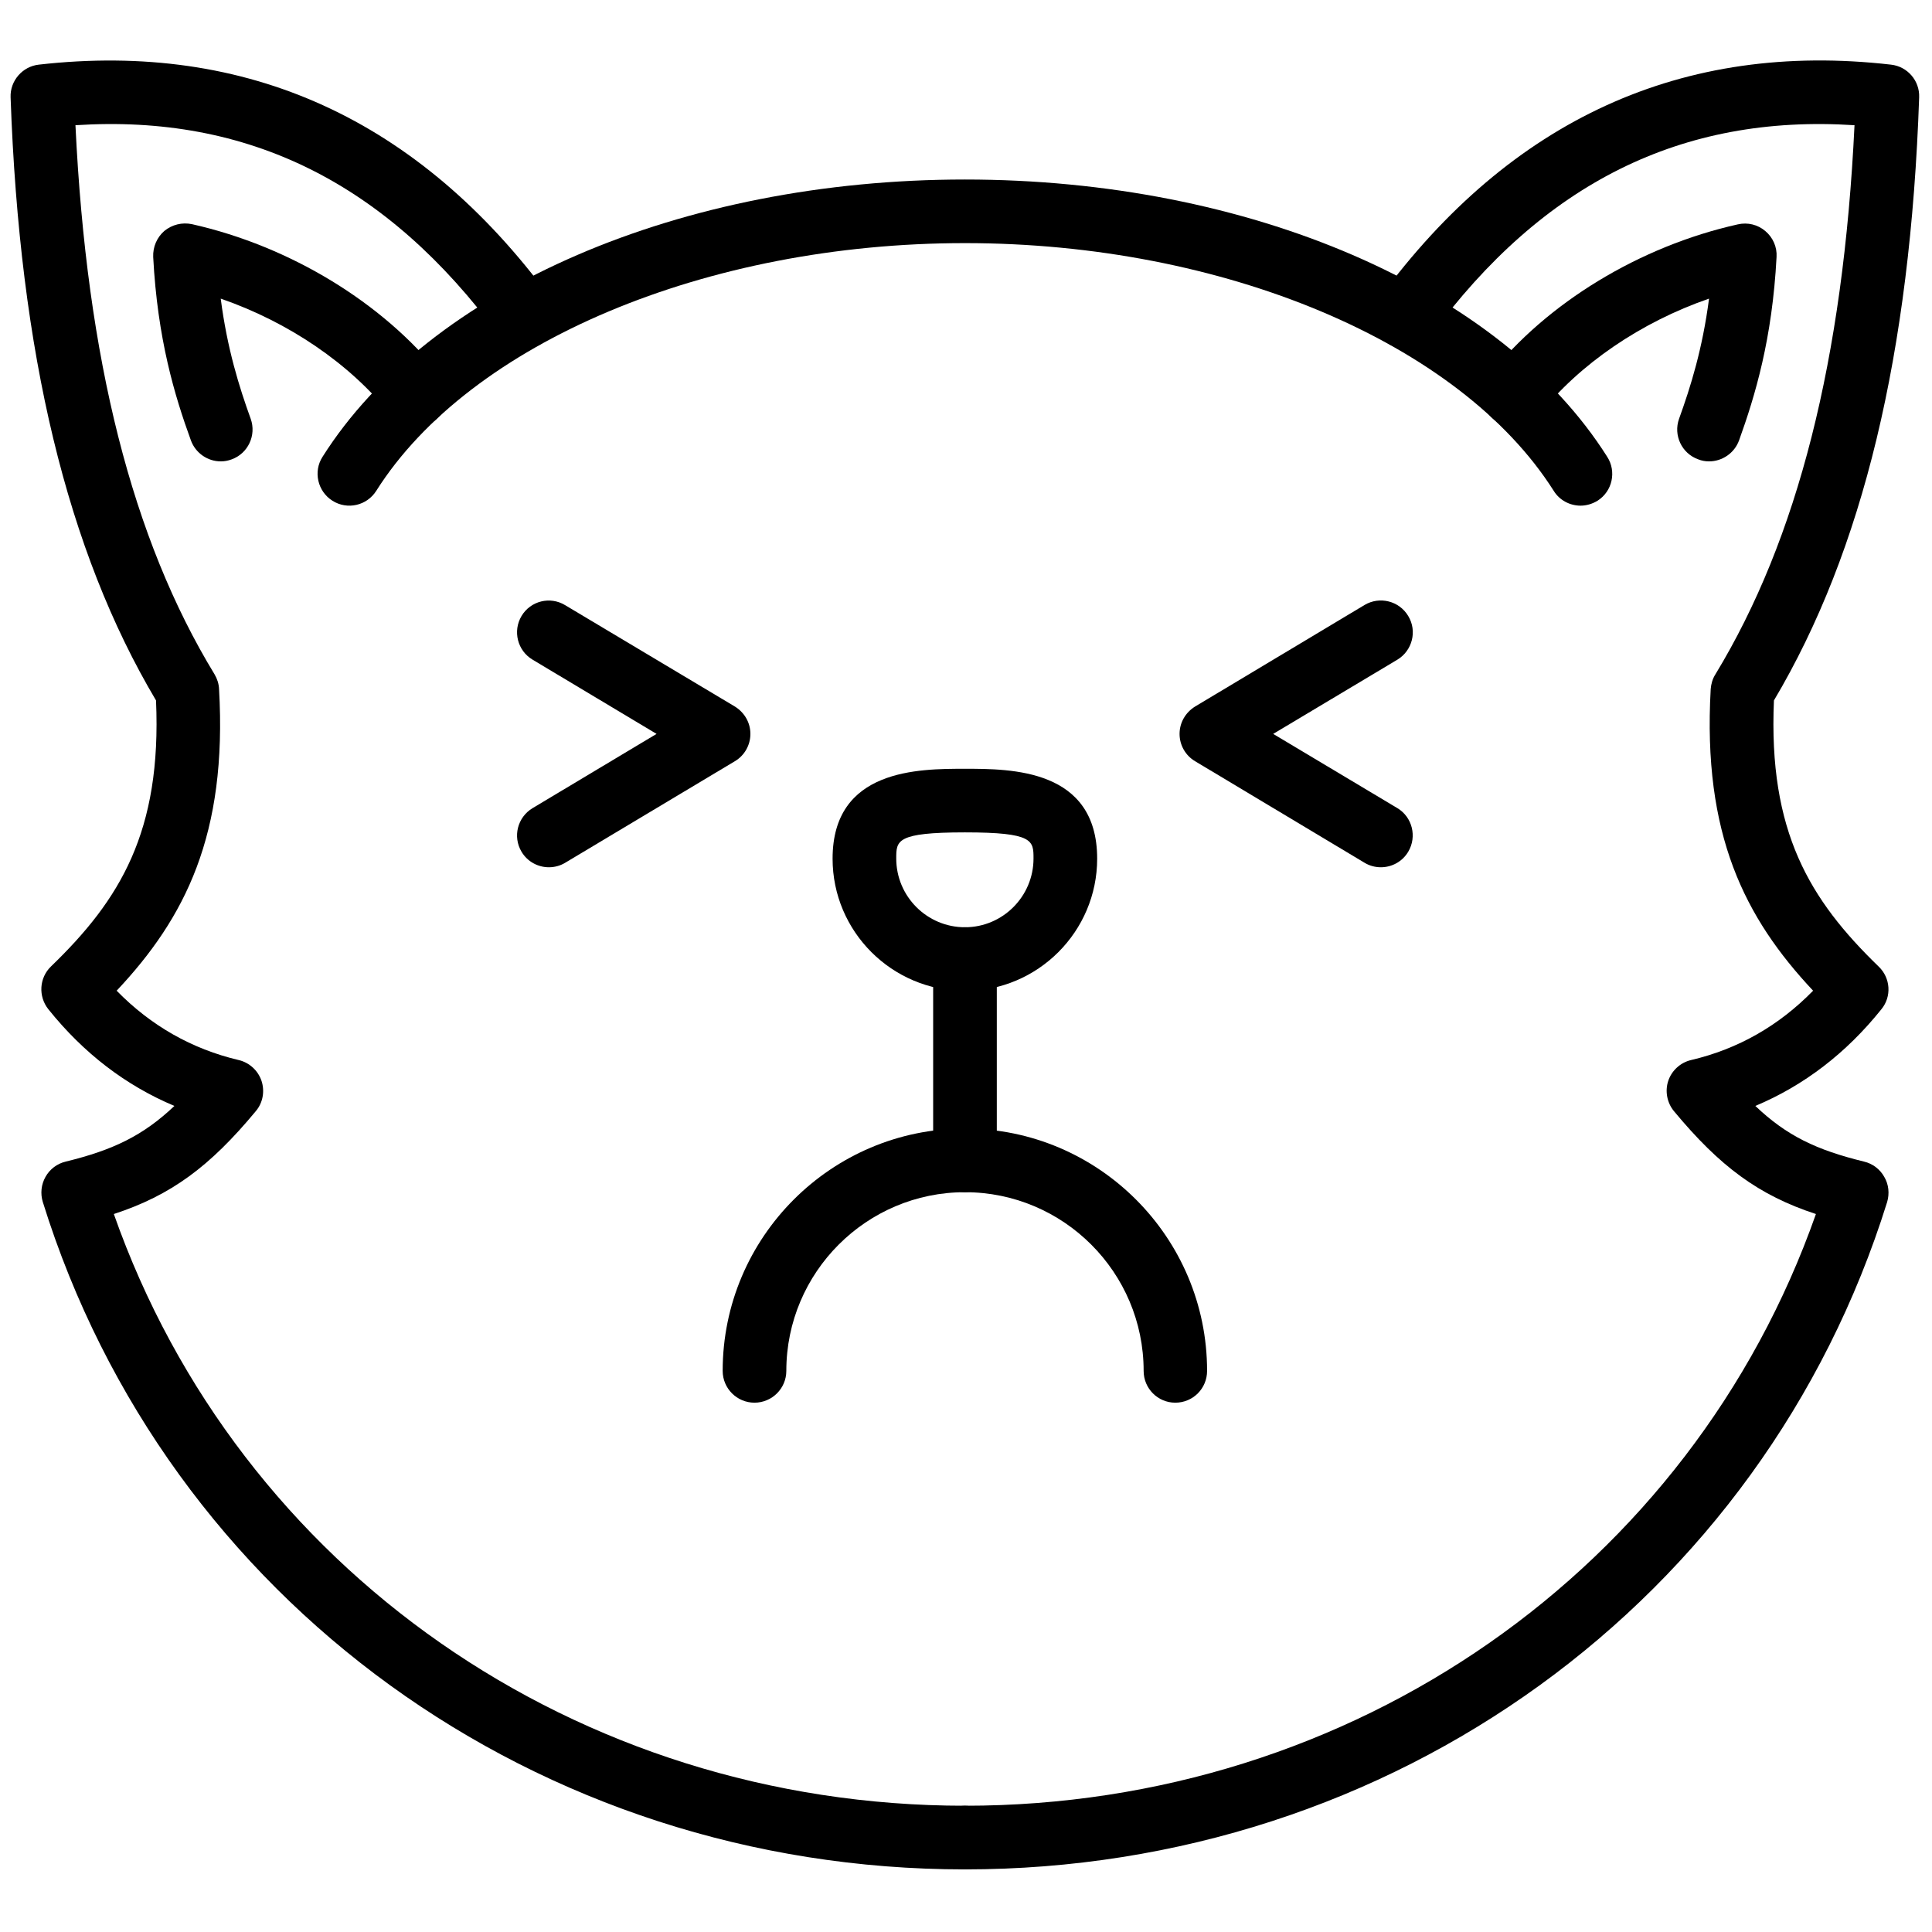
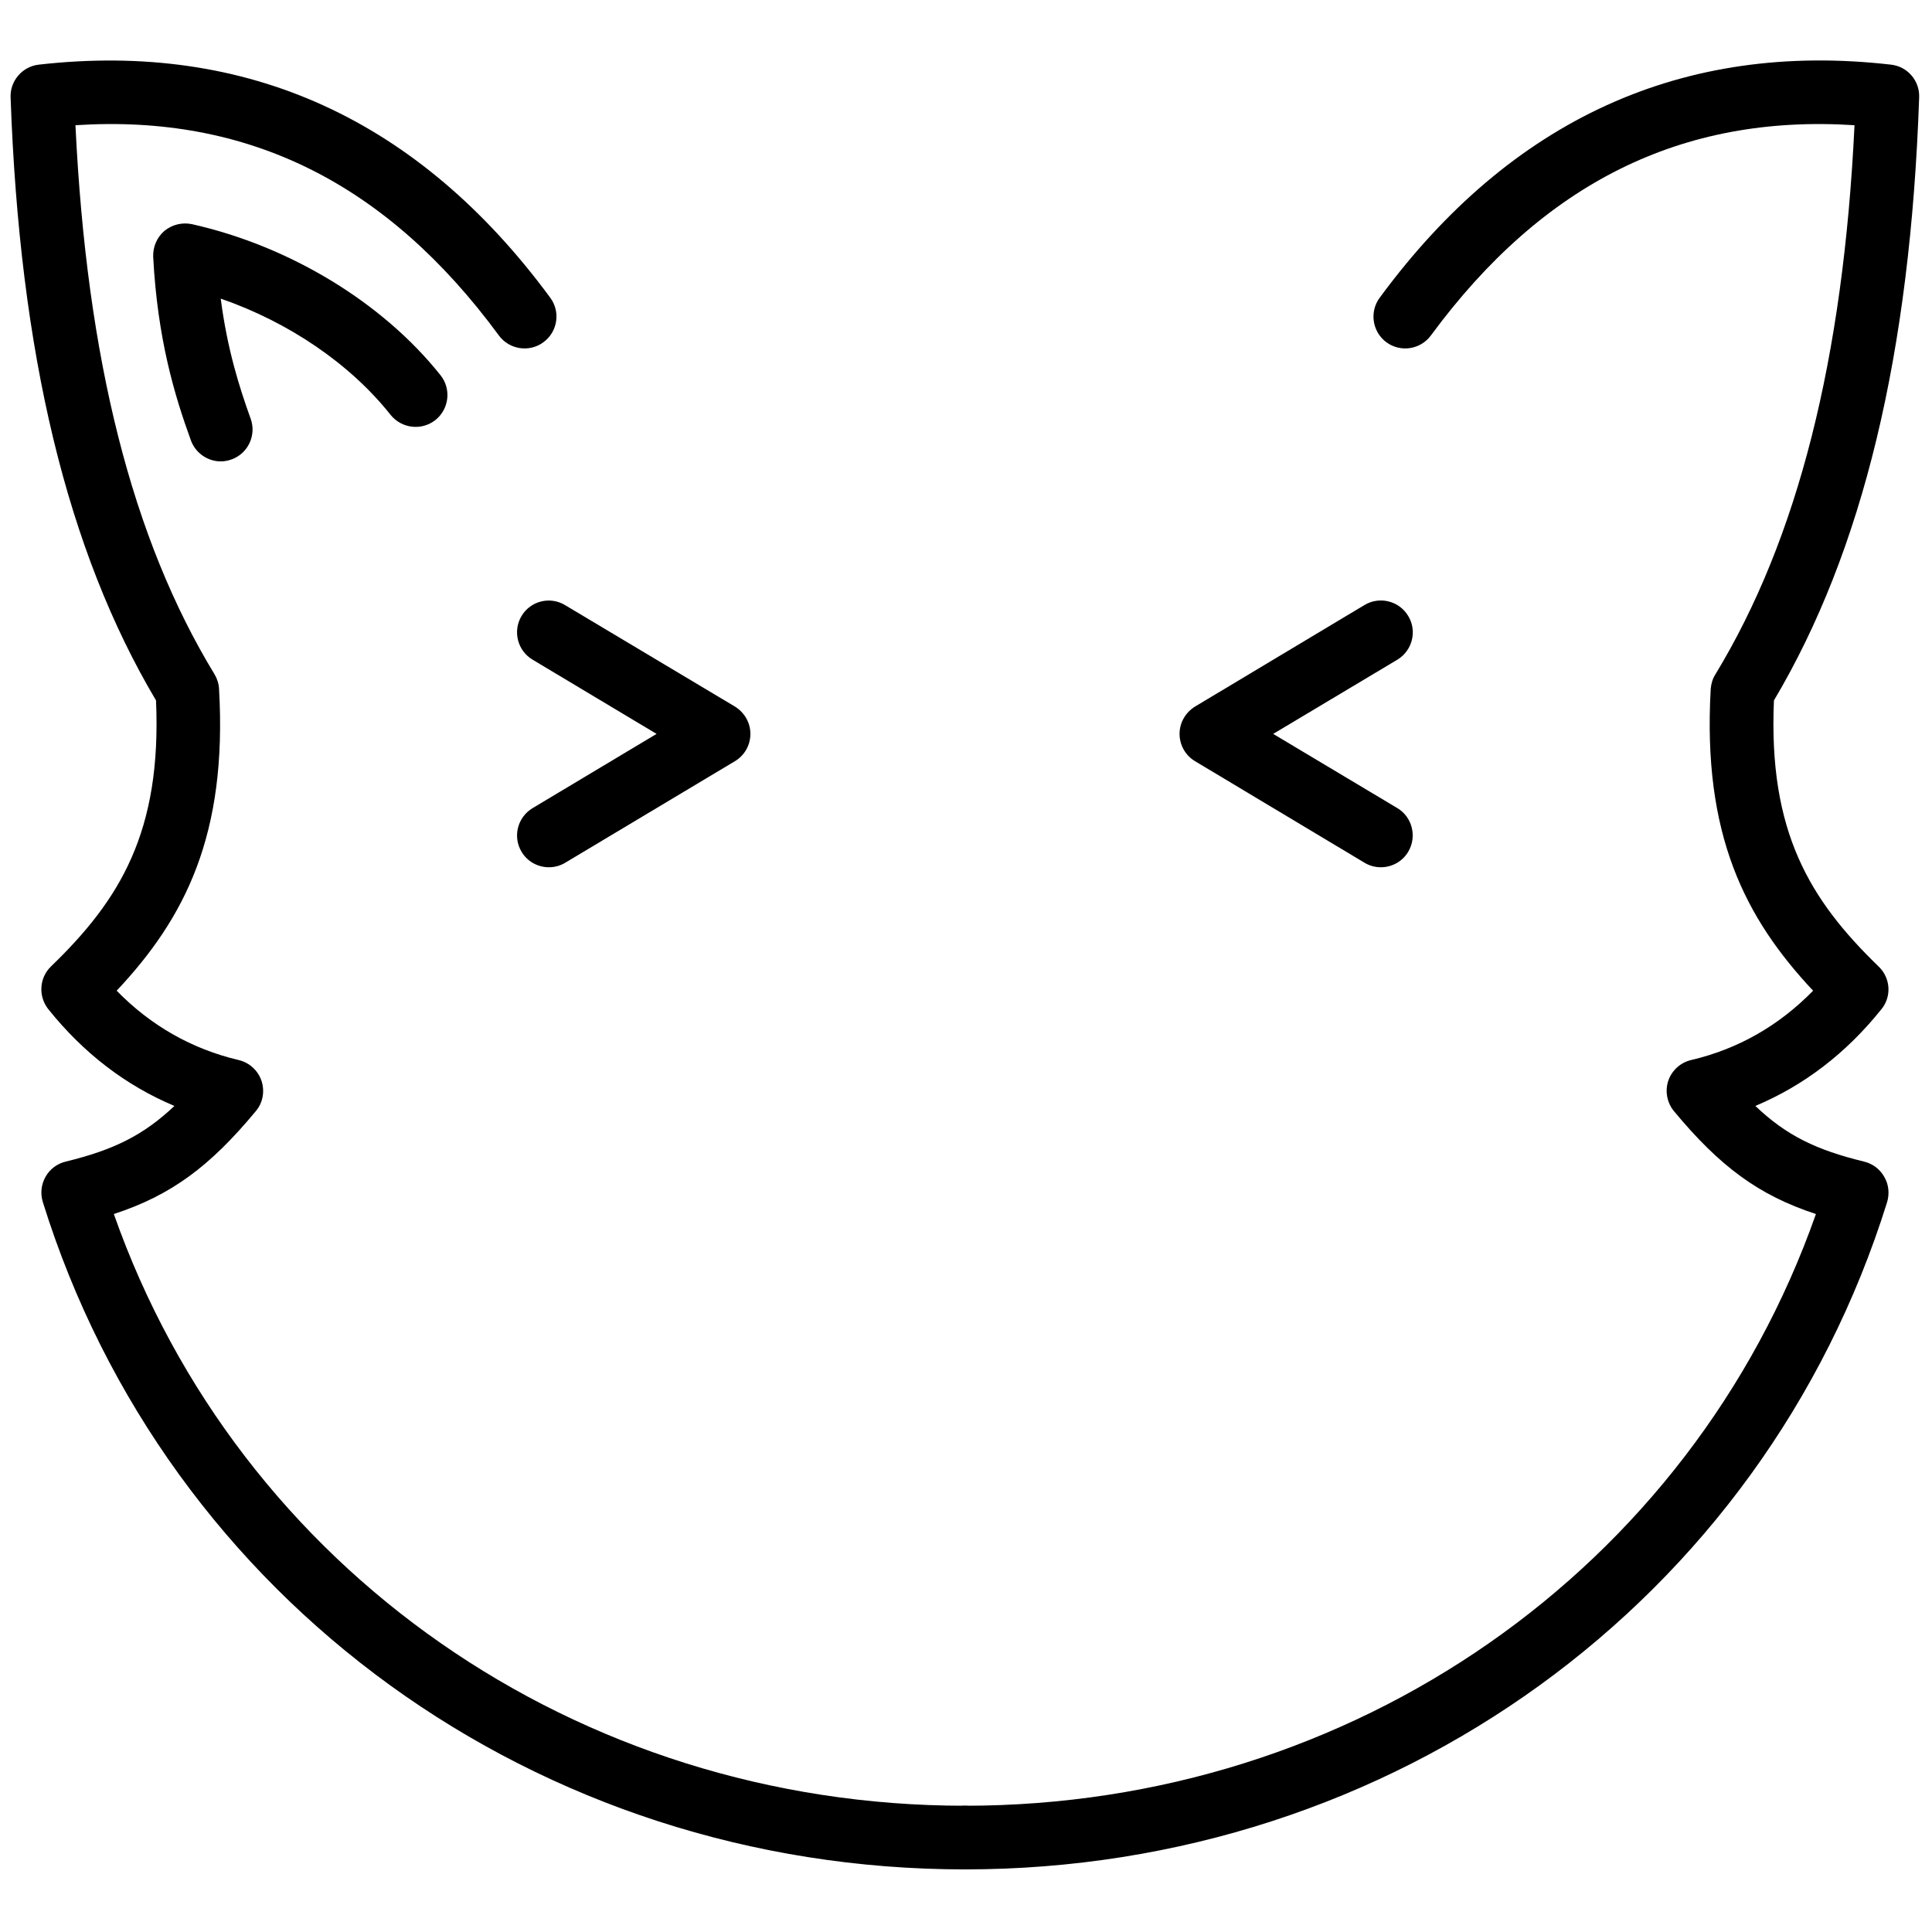
<svg xmlns="http://www.w3.org/2000/svg" width="37px" height="37px" viewBox="0 0 37 37" version="1.1">
  <g id="surface1">
    <path style=" stroke:none;fill-rule:nonzero;fill:rgb(0%,0%,0%);fill-opacity:1;" d="M 10.512 16.609 C 10.305 16.609 10.102 16.504 9.988 16.312 C 9.816 16.023 9.91 15.652 10.199 15.477 L 12.574 14.055 L 10.199 12.633 C 9.91 12.461 9.816 12.086 9.988 11.797 C 10.16 11.508 10.535 11.414 10.824 11.59 L 14.074 13.531 C 14.258 13.645 14.371 13.84 14.371 14.055 C 14.371 14.27 14.258 14.469 14.074 14.578 L 10.824 16.523 C 10.727 16.582 10.617 16.609 10.512 16.609 Z M 10.512 16.609 " />
    <path style=" stroke:none;fill-rule:nonzero;fill:rgb(0%,0%,0%);fill-opacity:1;" d="M 26.445 16.609 C 26.34 16.609 26.23 16.582 26.133 16.523 L 22.887 14.578 C 22.703 14.469 22.59 14.27 22.59 14.055 C 22.59 13.84 22.703 13.645 22.887 13.531 L 26.133 11.586 C 26.422 11.414 26.797 11.508 26.969 11.797 C 27.145 12.086 27.047 12.461 26.762 12.633 L 24.383 14.055 L 26.762 15.477 C 27.047 15.648 27.141 16.023 26.969 16.312 C 26.855 16.504 26.652 16.609 26.445 16.609 Z M 26.445 16.609 " />
-     <path style=" stroke:none;fill-rule:nonzero;fill:rgb(0%,0%,0%);fill-opacity:1;" d="M 18.48 22.832 C 18.145 22.832 17.871 22.559 17.871 22.223 L 17.871 18.367 C 17.871 18.031 18.145 17.758 18.48 17.758 C 18.816 17.758 19.09 18.031 19.09 18.367 L 19.09 22.223 C 19.09 22.559 18.816 22.832 18.48 22.832 Z M 18.48 22.832 " />
-     <path style=" stroke:none;fill-rule:nonzero;fill:rgb(0%,0%,0%);fill-opacity:1;" d="M 18.48 18.977 C 17.082 18.977 15.945 17.84 15.945 16.445 C 15.945 14.723 17.594 14.723 18.48 14.723 C 19.363 14.723 21.012 14.723 21.012 16.445 C 21.012 17.84 19.875 18.977 18.48 18.977 Z M 18.48 15.941 C 17.164 15.941 17.164 16.098 17.164 16.441 C 17.164 17.168 17.754 17.758 18.48 17.758 C 19.203 17.758 19.793 17.168 19.793 16.441 C 19.793 16.098 19.793 15.941 18.48 15.941 Z M 18.48 15.941 " />
-     <path style=" stroke:none;fill-rule:nonzero;fill:rgb(0%,0%,0%);fill-opacity:1;" d="M 22.508 26.863 C 22.172 26.863 21.902 26.59 21.902 26.254 C 21.902 24.367 20.367 22.832 18.48 22.832 C 16.594 22.832 15.059 24.367 15.059 26.254 C 15.059 26.59 14.785 26.863 14.449 26.863 C 14.113 26.863 13.84 26.59 13.84 26.254 C 13.84 23.695 15.922 21.613 18.48 21.613 C 21.035 21.613 23.117 23.695 23.117 26.254 C 23.117 26.59 22.848 26.863 22.508 26.863 Z M 22.508 26.863 " />
    <path style=" stroke:none;fill-rule:nonzero;fill:rgb(0%,0%,0%);fill-opacity:1;" d="M 18.48 35.801 C 10.297 35.801 3.199 30.664 0.82 23.02 C 0.77 22.859 0.789 22.684 0.871 22.539 C 0.953 22.391 1.094 22.285 1.258 22.246 C 2.172 22.023 2.742 21.746 3.34 21.18 C 2.41 20.789 1.602 20.172 0.926 19.328 C 0.73 19.082 0.75 18.727 0.977 18.508 C 2.297 17.234 3.098 15.93 2.988 13.414 C 1.285 10.547 0.375 6.77 0.203 1.863 C 0.191 1.547 0.43 1.273 0.742 1.238 C 4.73 0.785 8.023 2.285 10.539 5.703 C 10.738 5.973 10.68 6.355 10.406 6.555 C 10.137 6.754 9.754 6.695 9.555 6.426 C 7.41 3.508 4.754 2.184 1.445 2.398 C 1.66 6.883 2.531 10.324 4.109 12.914 C 4.16 13 4.191 13.098 4.195 13.195 C 4.355 15.984 3.547 17.578 2.234 18.973 C 2.891 19.645 3.676 20.09 4.57 20.301 C 4.773 20.348 4.941 20.5 5.008 20.699 C 5.074 20.898 5.035 21.121 4.898 21.281 C 4.02 22.34 3.277 22.891 2.18 23.25 C 4.574 30.055 11.047 34.582 18.48 34.582 C 18.816 34.582 19.09 34.855 19.09 35.191 C 19.09 35.527 18.816 35.801 18.48 35.801 Z M 18.48 35.801 " />
-     <path style=" stroke:none;fill-rule:nonzero;fill:rgb(0%,0%,0%);fill-opacity:1;" d="M 30.27 9.684 C 30.066 9.684 29.867 9.582 29.754 9.398 C 27.957 6.562 23.43 4.656 18.48 4.656 C 13.531 4.656 9 6.562 7.207 9.398 C 7.027 9.684 6.652 9.77 6.367 9.59 C 6.082 9.41 5.996 9.031 6.176 8.75 C 8.215 5.523 13.047 3.438 18.48 3.438 C 23.914 3.438 28.742 5.52 30.781 8.75 C 30.961 9.031 30.879 9.41 30.594 9.59 C 30.492 9.652 30.379 9.684 30.27 9.684 Z M 30.27 9.684 " />
    <path style=" stroke:none;fill-rule:nonzero;fill:rgb(0%,0%,0%);fill-opacity:1;" d="M 4.227 8.836 C 3.98 8.836 3.746 8.68 3.656 8.434 C 3.344 7.578 3.016 6.488 2.934 4.922 C 2.926 4.73 3.004 4.547 3.148 4.422 C 3.297 4.301 3.488 4.254 3.676 4.293 C 5.555 4.715 7.332 5.797 8.438 7.188 C 8.645 7.449 8.602 7.832 8.34 8.043 C 8.074 8.254 7.691 8.207 7.48 7.945 C 6.707 6.969 5.527 6.168 4.227 5.719 C 4.352 6.684 4.582 7.414 4.801 8.02 C 4.914 8.336 4.75 8.684 4.438 8.797 C 4.367 8.824 4.297 8.836 4.227 8.836 Z M 4.227 8.836 " />
    <path style=" stroke:none;fill-rule:nonzero;fill:rgb(0%,0%,0%);fill-opacity:1;" d="M 18.48 35.801 C 18.145 35.801 17.871 35.527 17.871 35.191 C 17.871 34.855 18.145 34.582 18.48 34.582 C 25.91 34.582 32.383 30.055 34.777 23.25 C 33.68 22.891 32.938 22.34 32.059 21.281 C 31.926 21.121 31.883 20.898 31.949 20.699 C 32.016 20.5 32.184 20.348 32.387 20.301 C 33.285 20.09 34.066 19.645 34.723 18.973 C 33.414 17.578 32.605 15.984 32.762 13.195 C 32.77 13.098 32.797 13 32.852 12.914 C 34.426 10.324 35.301 6.883 35.516 2.398 C 32.203 2.184 29.551 3.508 27.402 6.426 C 27.203 6.695 26.824 6.754 26.551 6.555 C 26.281 6.355 26.223 5.973 26.422 5.703 C 28.934 2.285 32.227 0.781 36.215 1.238 C 36.531 1.273 36.766 1.547 36.754 1.863 C 36.586 6.77 35.676 10.547 33.973 13.414 C 33.863 15.93 34.66 17.234 35.98 18.512 C 36.207 18.73 36.23 19.086 36.031 19.328 C 35.355 20.172 34.547 20.789 33.617 21.18 C 34.215 21.75 34.785 22.023 35.699 22.246 C 35.863 22.285 36.004 22.391 36.086 22.539 C 36.172 22.684 36.188 22.859 36.141 23.02 C 33.758 30.664 26.66 35.801 18.48 35.801 Z M 18.48 35.801 " />
-     <path style=" stroke:none;fill-rule:nonzero;fill:rgb(0%,0%,0%);fill-opacity:1;" d="M 32.73 8.836 C 32.66 8.836 32.59 8.824 32.523 8.797 C 32.207 8.684 32.043 8.336 32.156 8.02 C 32.375 7.414 32.605 6.684 32.73 5.719 C 31.43 6.168 30.25 6.969 29.477 7.945 C 29.266 8.211 28.883 8.254 28.621 8.043 C 28.355 7.836 28.312 7.449 28.523 7.188 C 29.625 5.797 31.406 4.715 33.281 4.297 C 33.469 4.254 33.664 4.301 33.809 4.426 C 33.953 4.547 34.035 4.73 34.023 4.922 C 33.941 6.492 33.613 7.578 33.305 8.434 C 33.215 8.68 32.98 8.836 32.73 8.836 Z M 32.73 8.836 " />
  </g>
</svg>